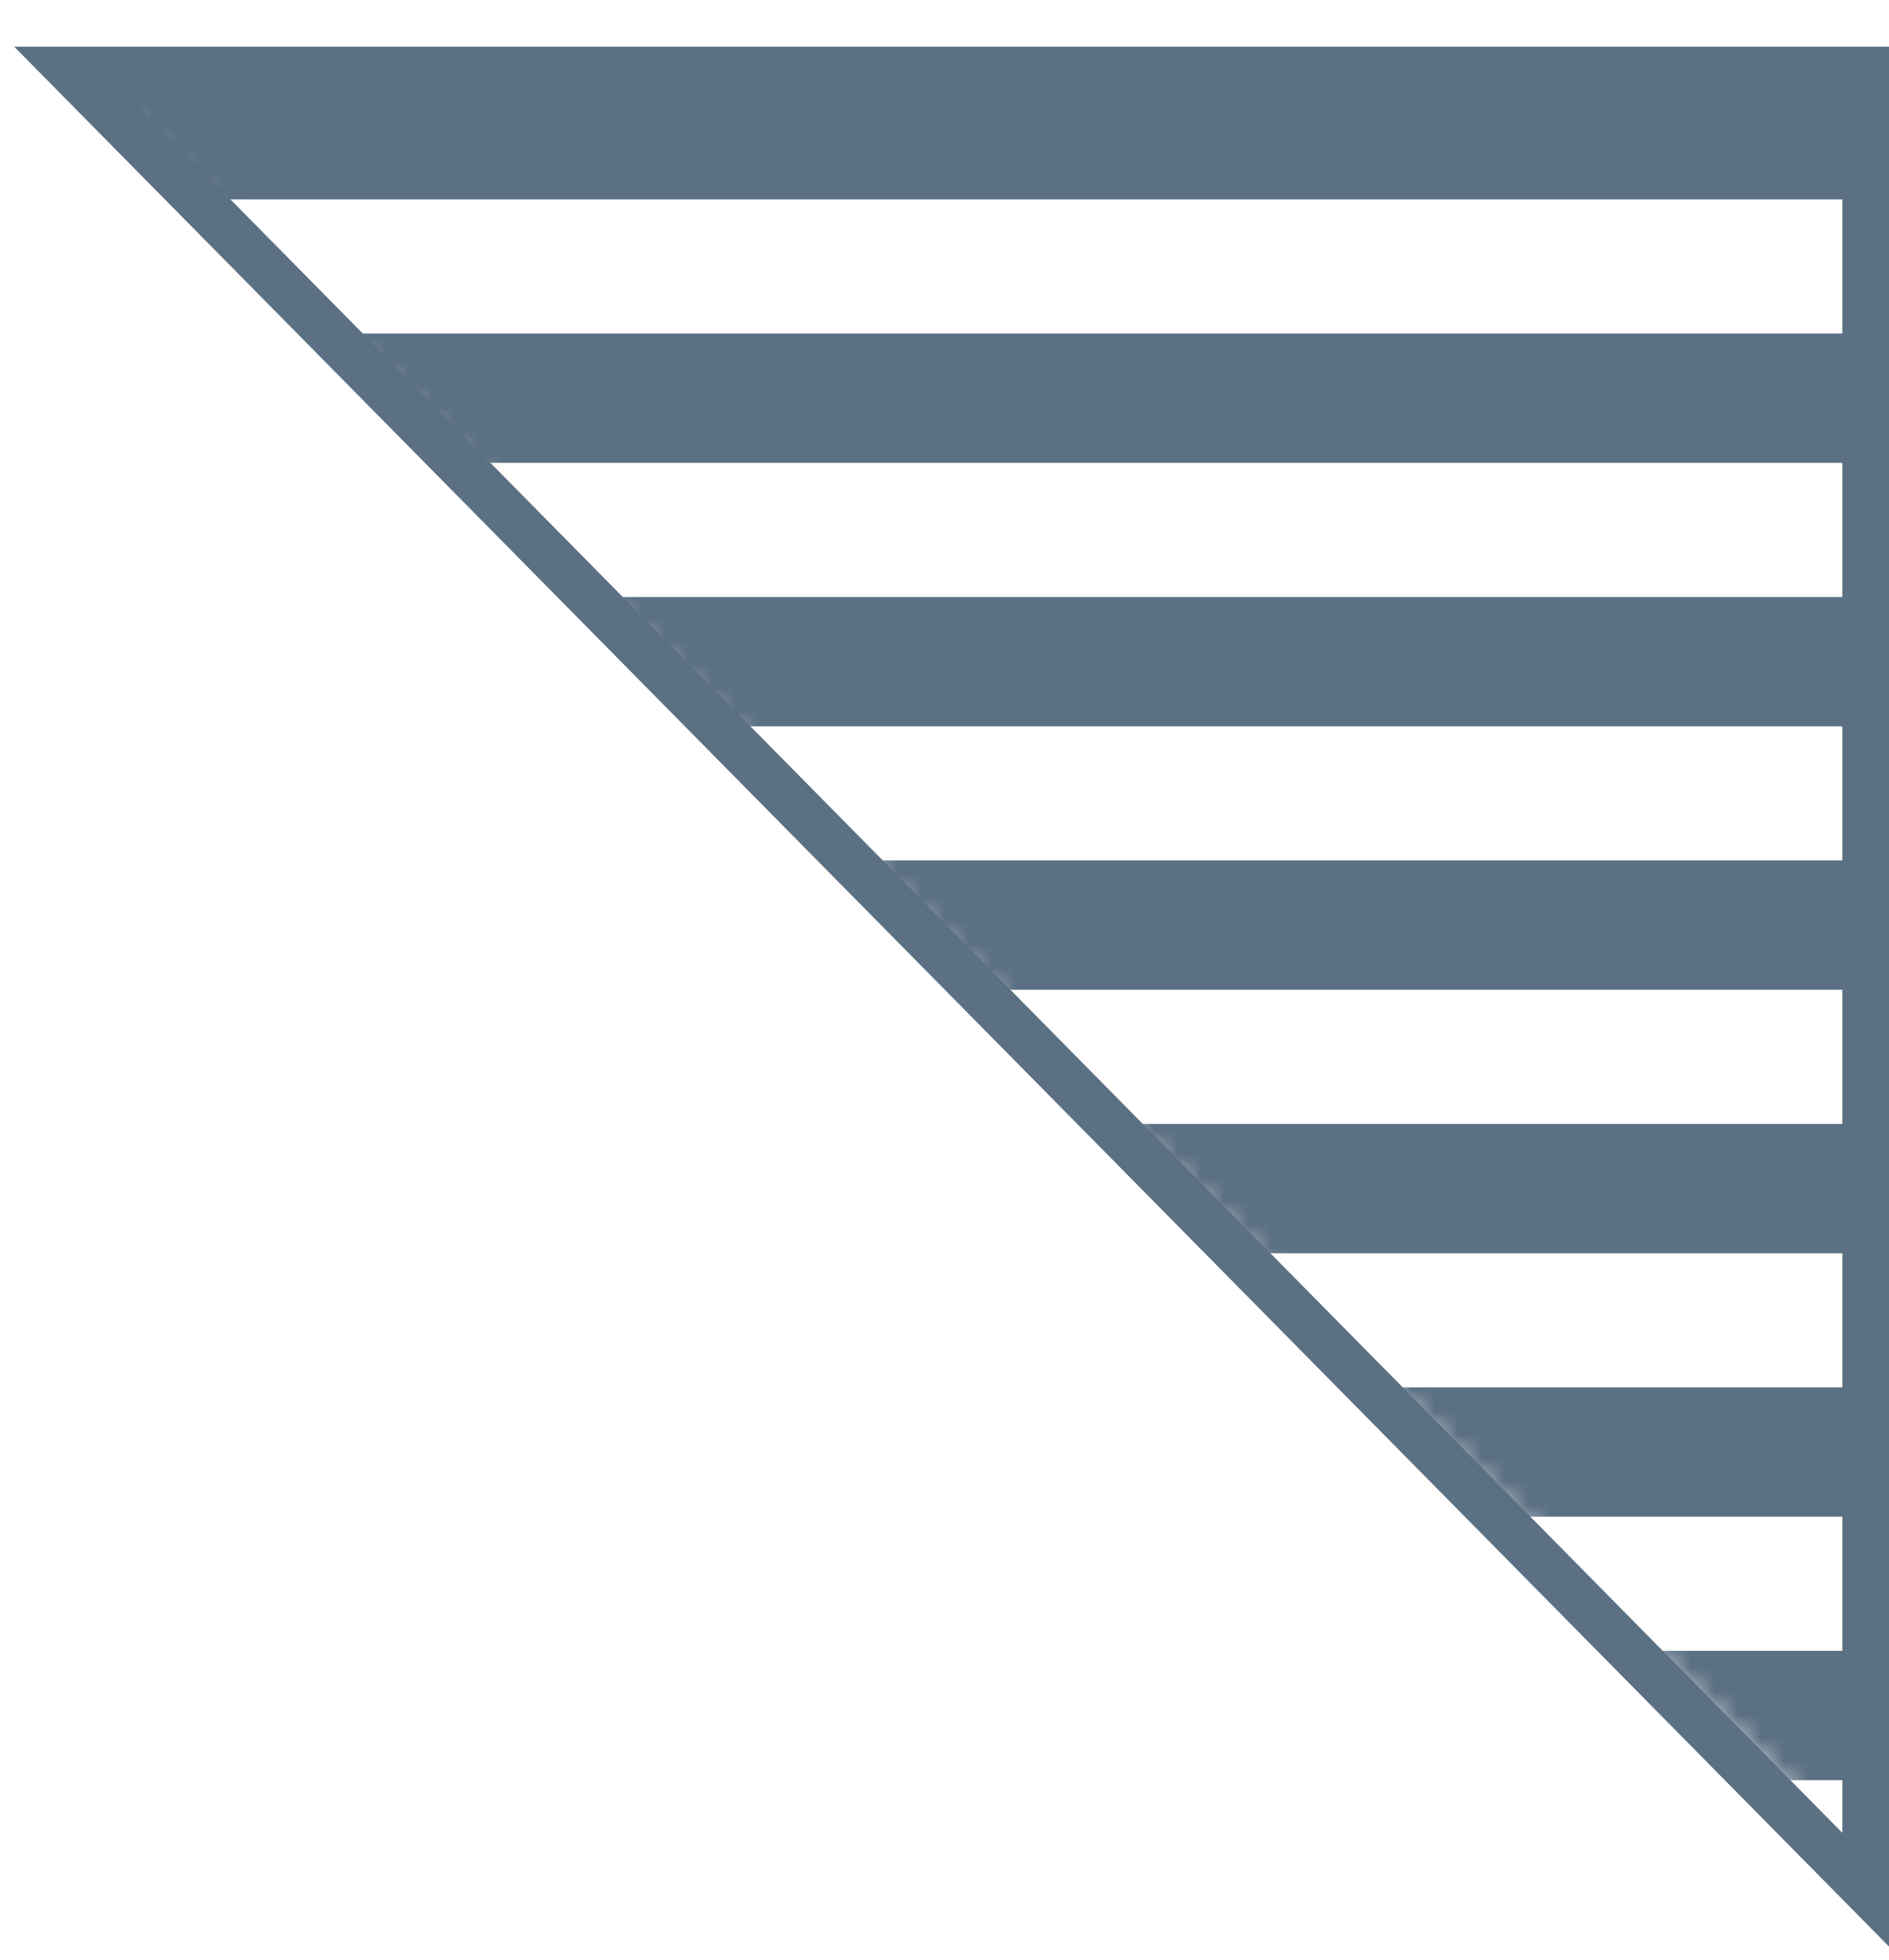
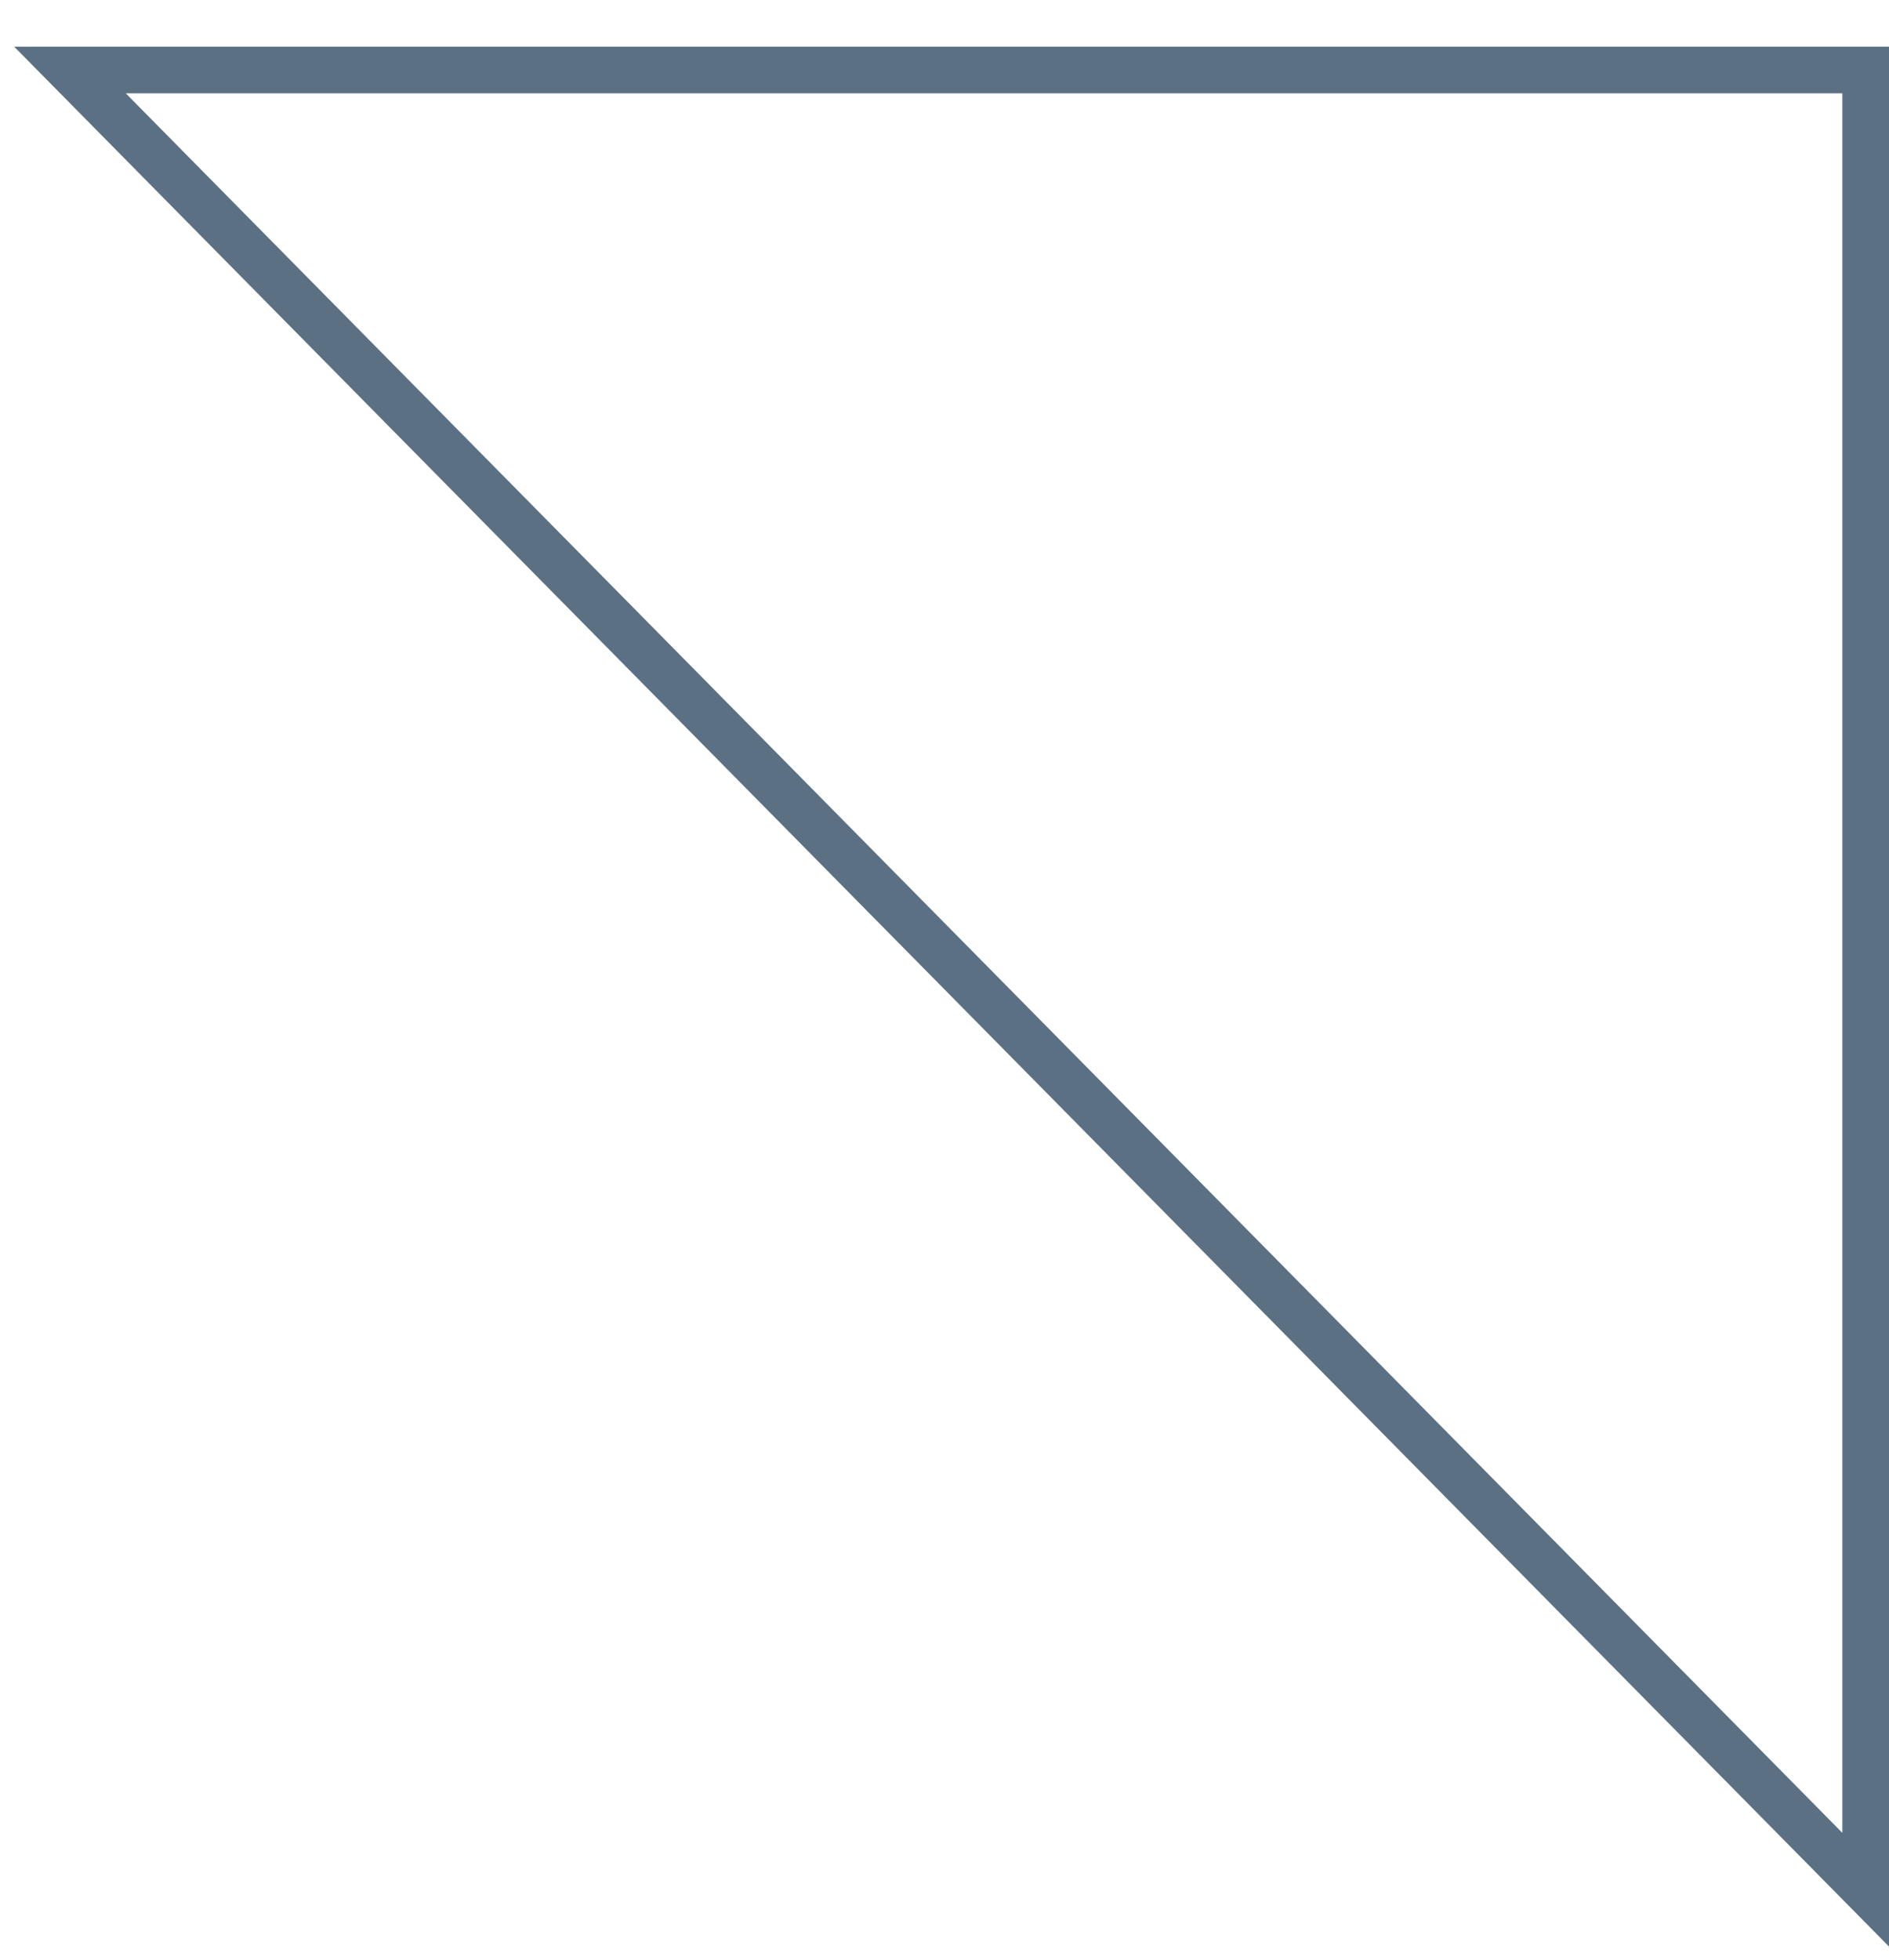
<svg xmlns="http://www.w3.org/2000/svg" width="81" height="84" viewBox="0 0 81 84" fill="none">
  <mask id="mask0" maskUnits="userSpaceOnUse" x="0" y="0" width="80" height="80">
-     <path d="M80 80H0V1.52588e-05H80V80Z" fill="#fff" />
-   </mask>
+     </mask>
  <g mask="url(#mask0)">
    <mask id="mask1" maskUnits="userSpaceOnUse" x="-7" y="-7" width="90" height="90">
      <path d="M83 83L-7 -7H83V83Z" fill="#fff" />
    </mask>
    <g mask="url(#mask1)">
      <path d="M94.21 3.003H-14.859V8.546H94.21V3.003Z" fill="#5B7083" />
      <path d="M94.21 14.297H-14.859V19.84H94.21V14.297Z" fill="#5B7083" />
-       <path d="M94.21 25.59H-14.859V31.133H94.21V25.59Z" fill="#5B7083" />
-       <path d="M94.21 36.882H-14.859V42.425H94.21V36.882Z" fill="#5B7083" />
-       <path d="M94.21 48.176H-14.859V53.719H94.21V48.176Z" fill="#5B7083" />
      <path d="M94.21 59.469H-14.859V65.012H94.21V59.469Z" fill="#5B7083" />
-       <path d="M94.21 70.762H-14.859V76.305H94.21V70.762Z" fill="#5B7083" />
    </g>
  </g>
  <path d="M80 3H3L80 81V3Z" stroke="#5B7083" stroke-width="2" />
</svg>